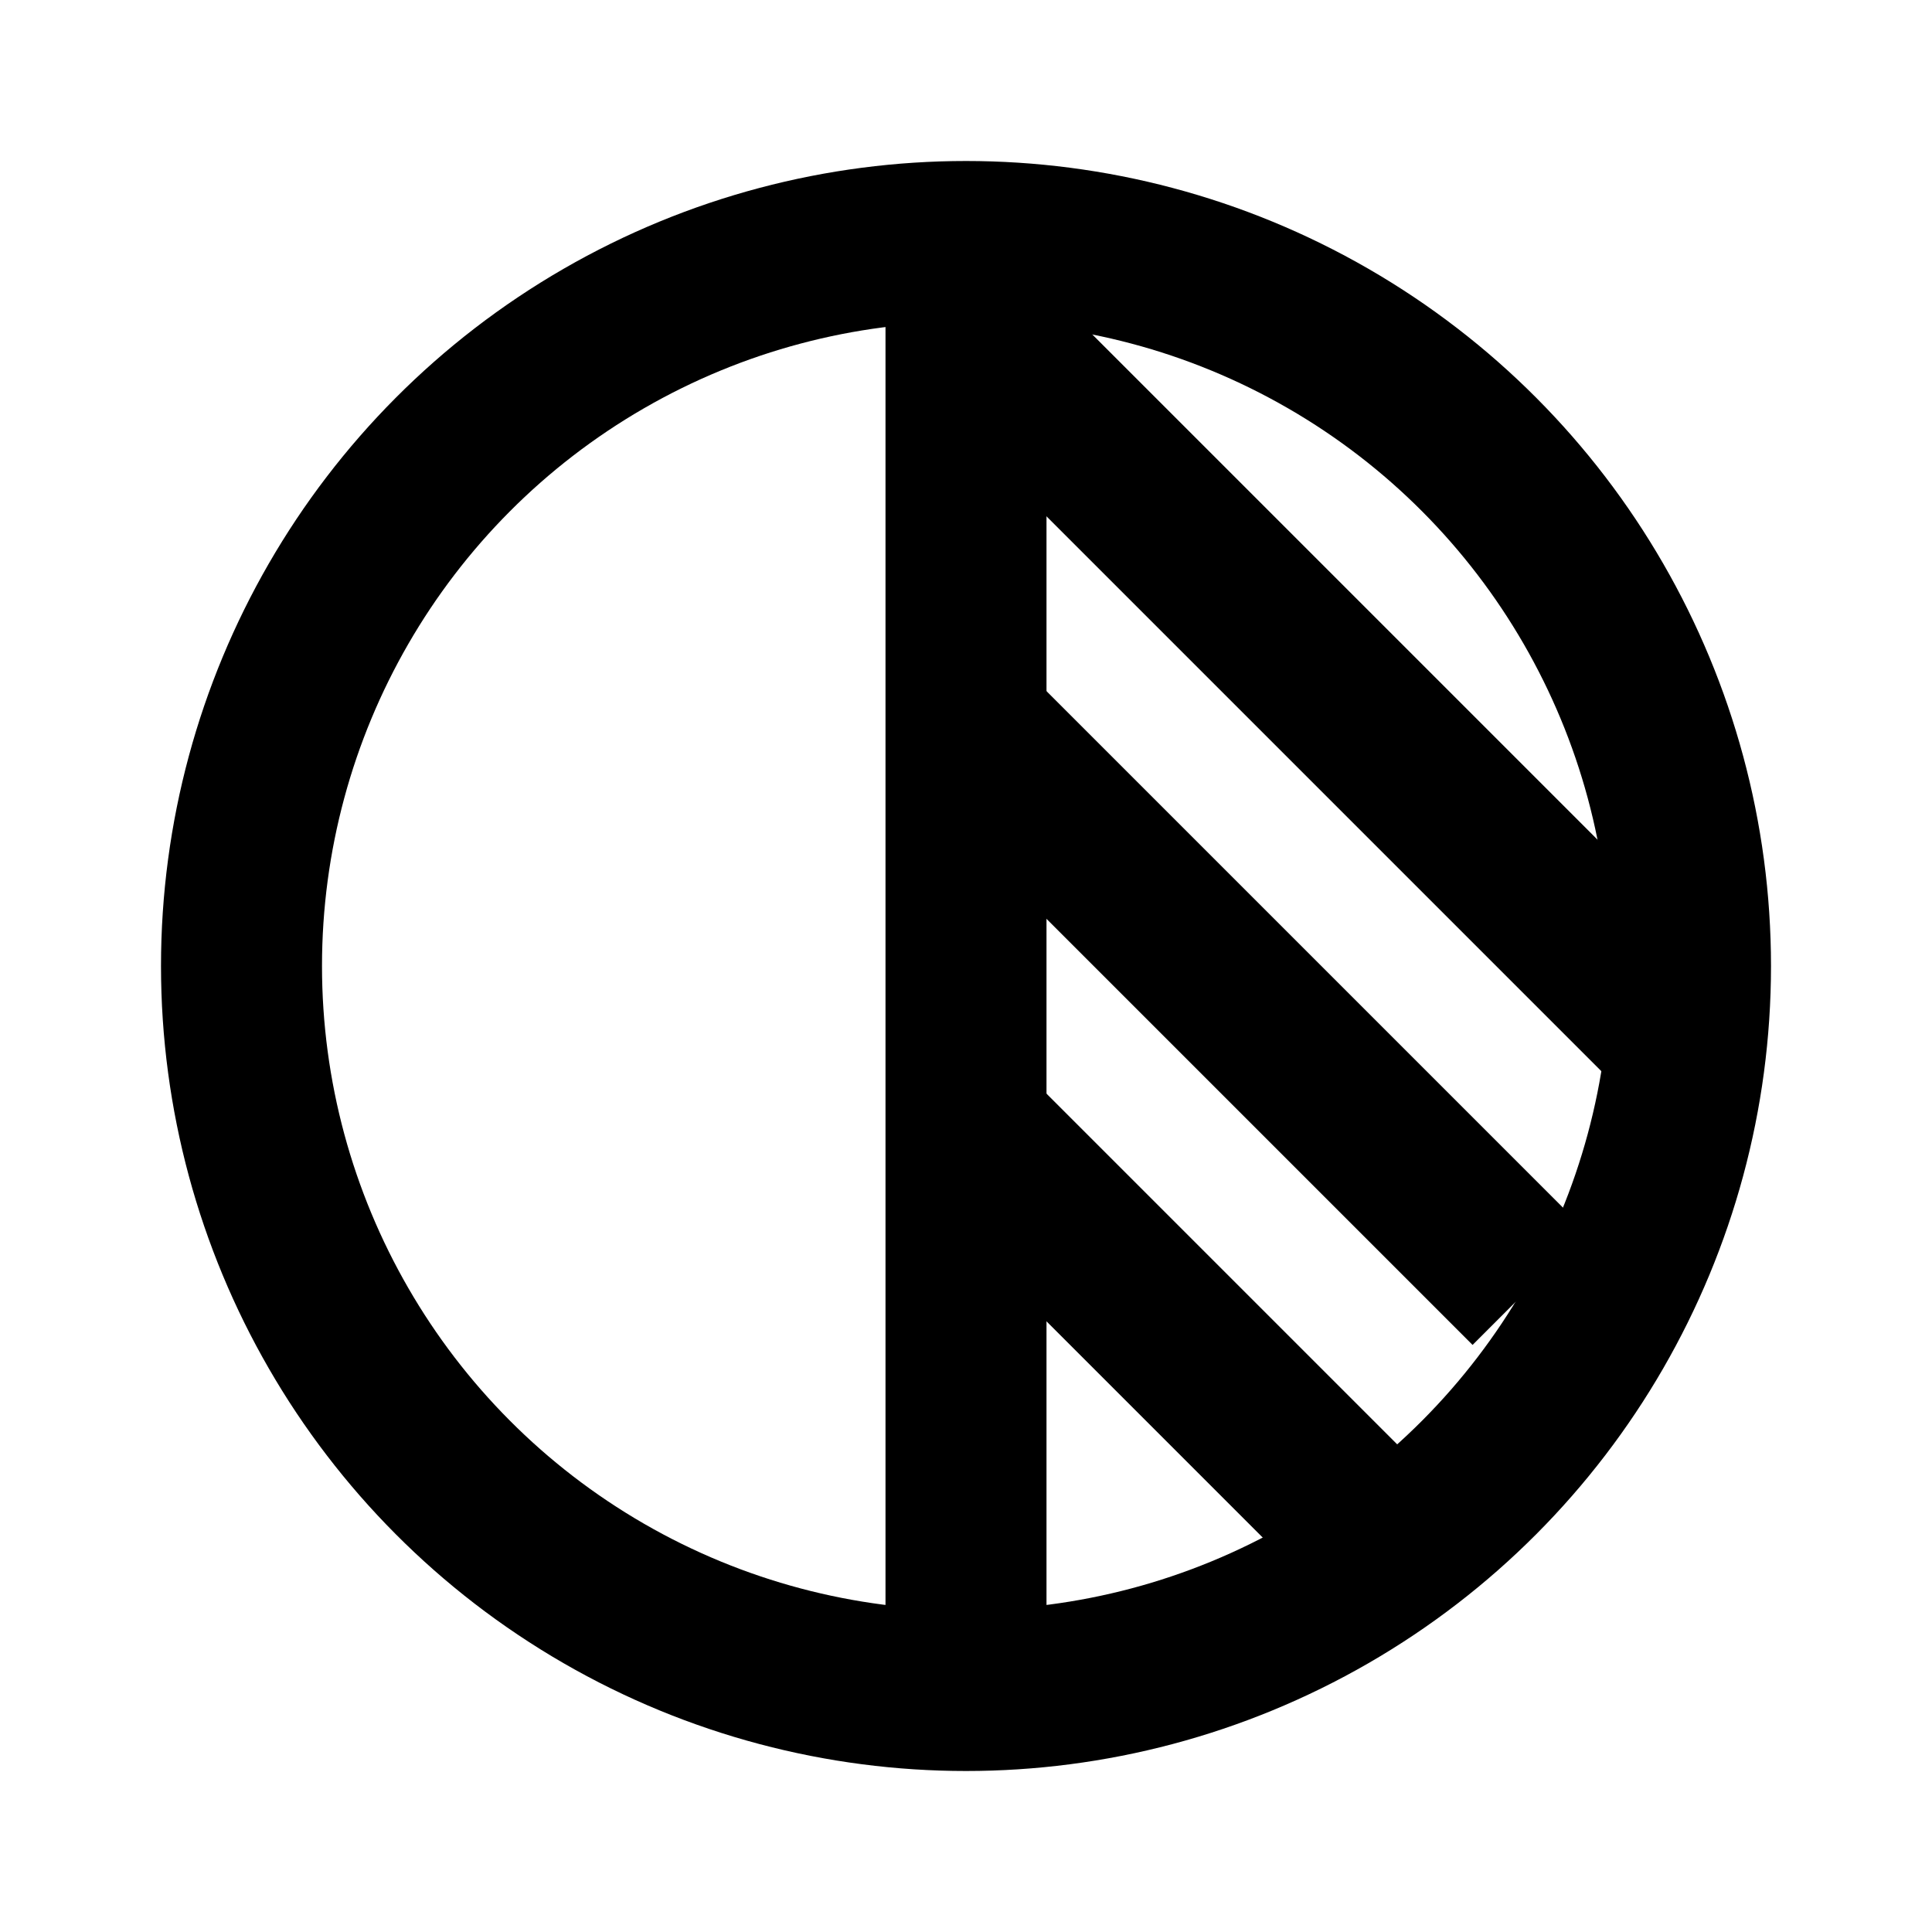
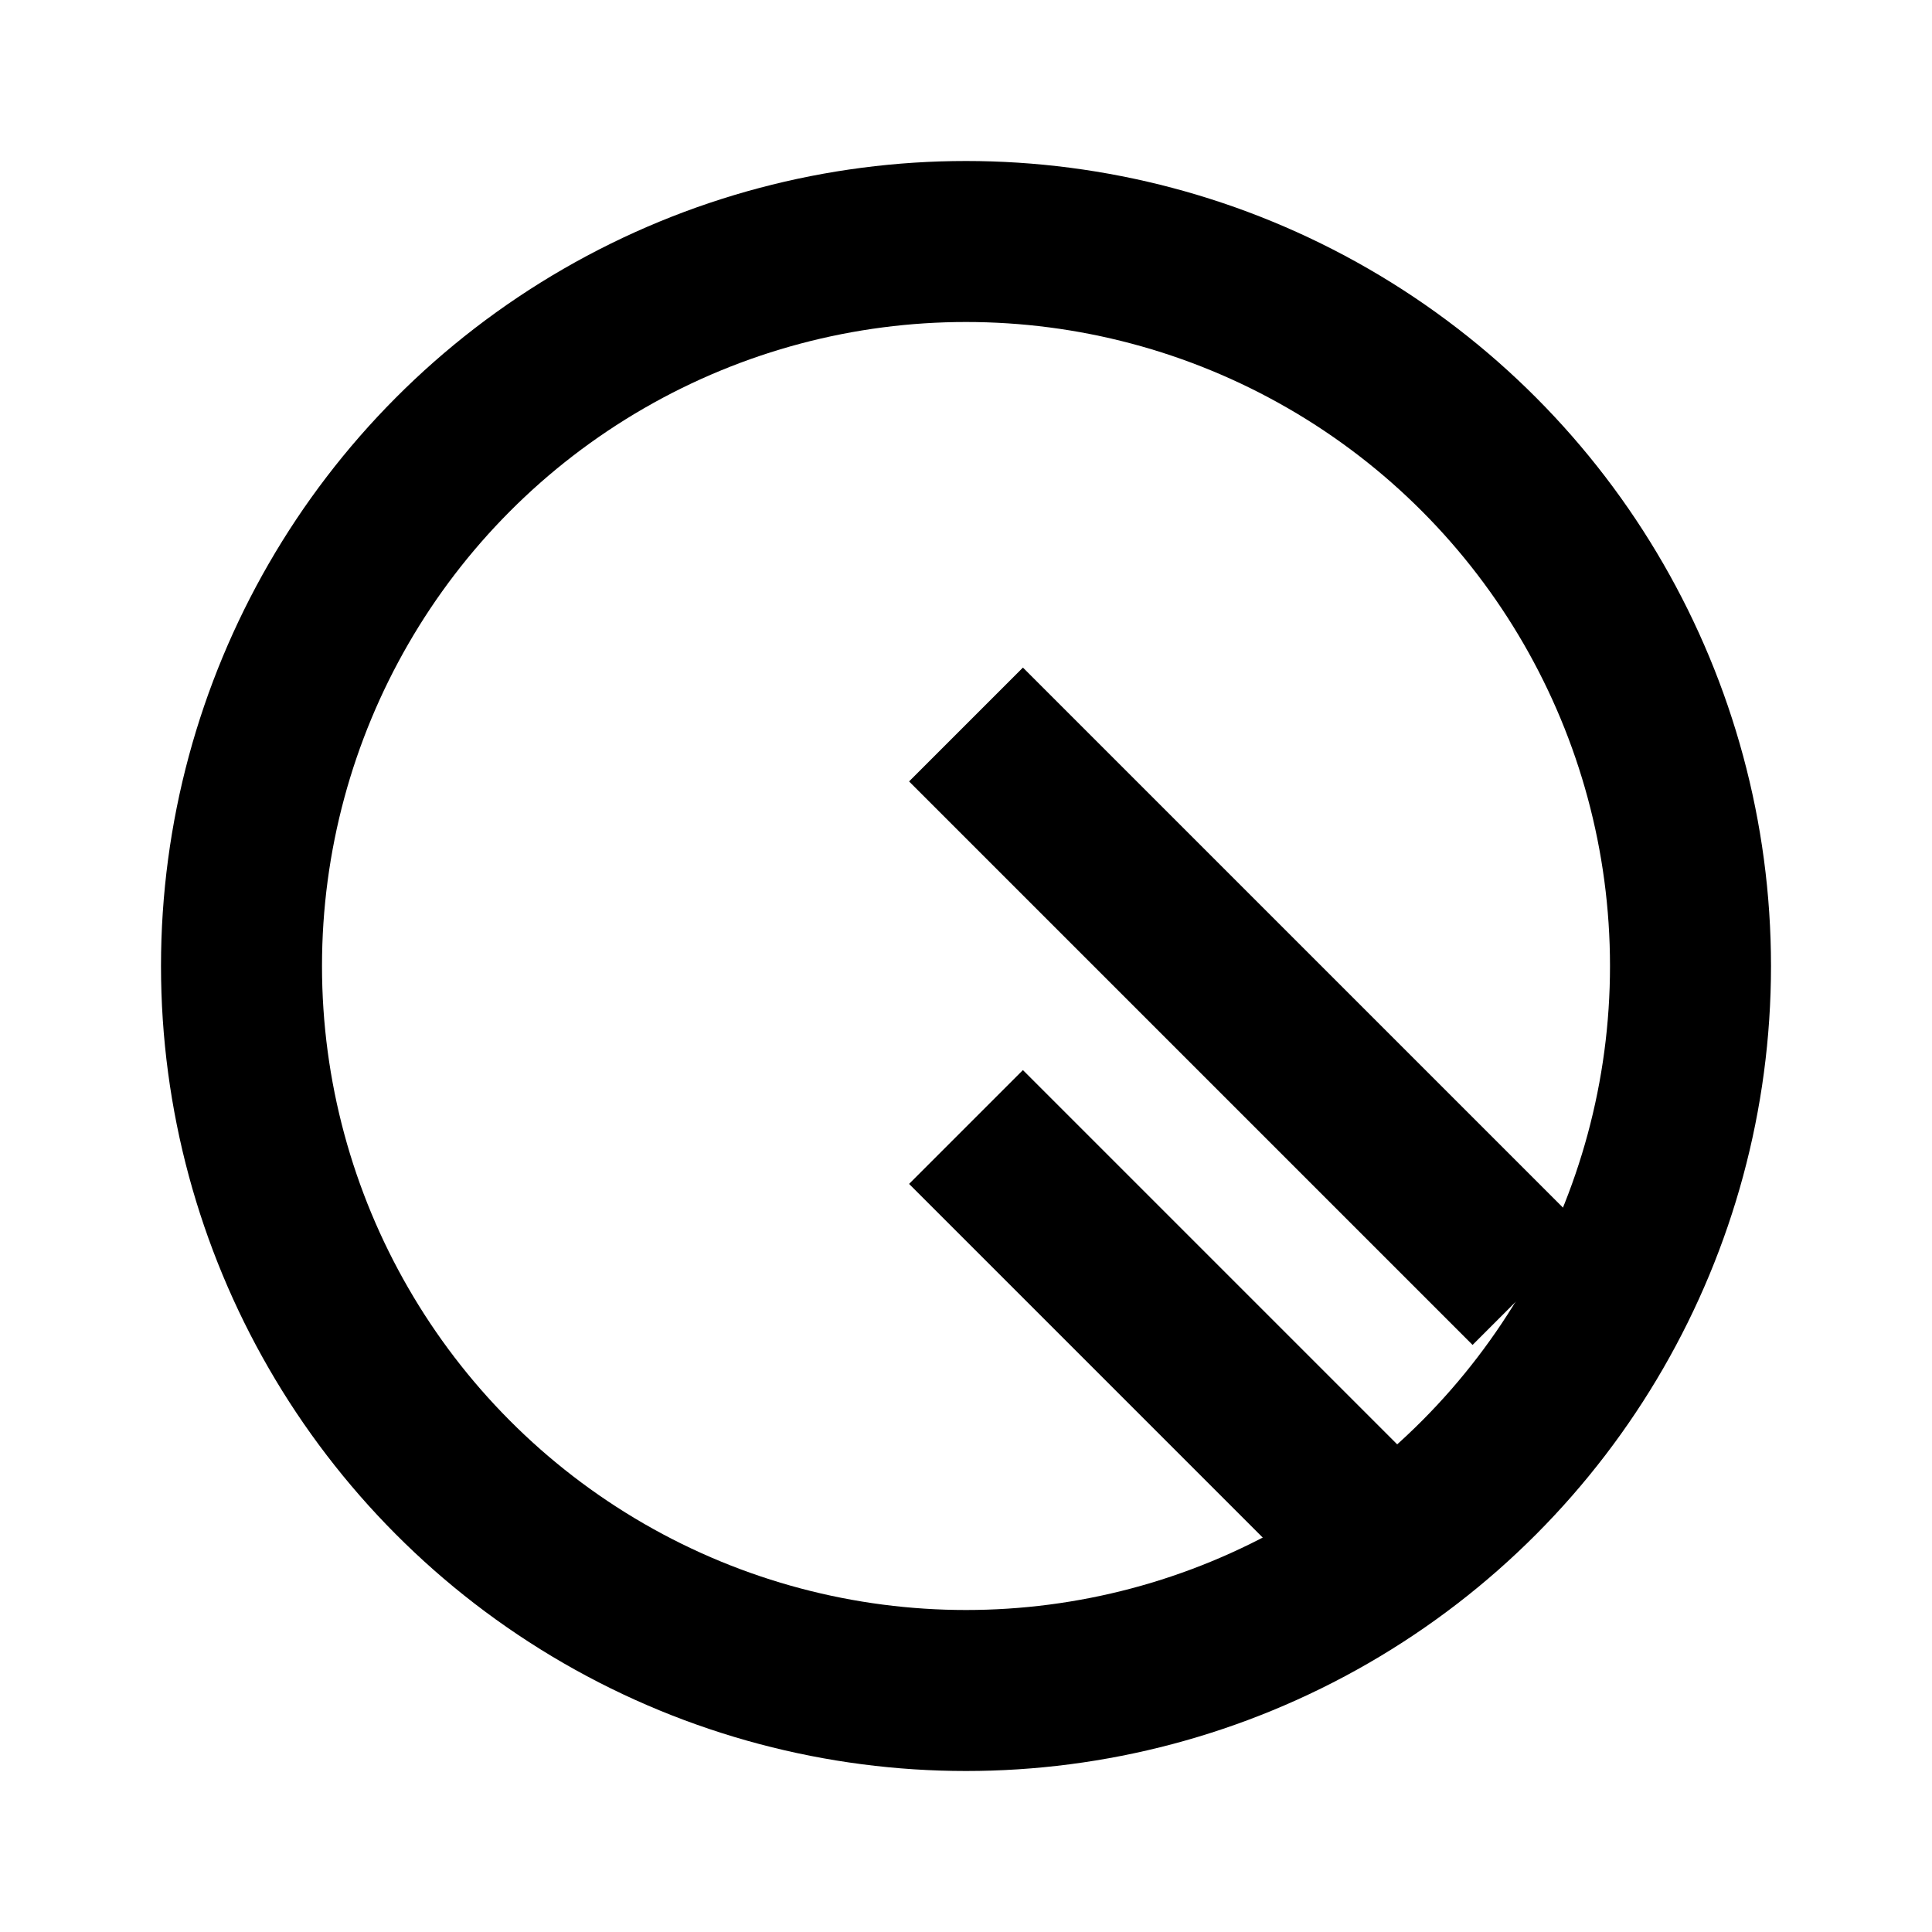
<svg xmlns="http://www.w3.org/2000/svg" width="24" height="24" viewBox="0 0 24 24" fill="none">
  <circle cx="12" cy="12" r="9" stroke="black" stroke-width="2" />
-   <path d="M12 2.5V21.5" stroke="black" stroke-width="2" />
-   <path d="M12 4L21 13" stroke="black" stroke-width="2" />
  <path d="M12 9L19 16" stroke="black" stroke-width="2" />
  <path d="M12 14L17 19" stroke="black" stroke-width="2" />
</svg>